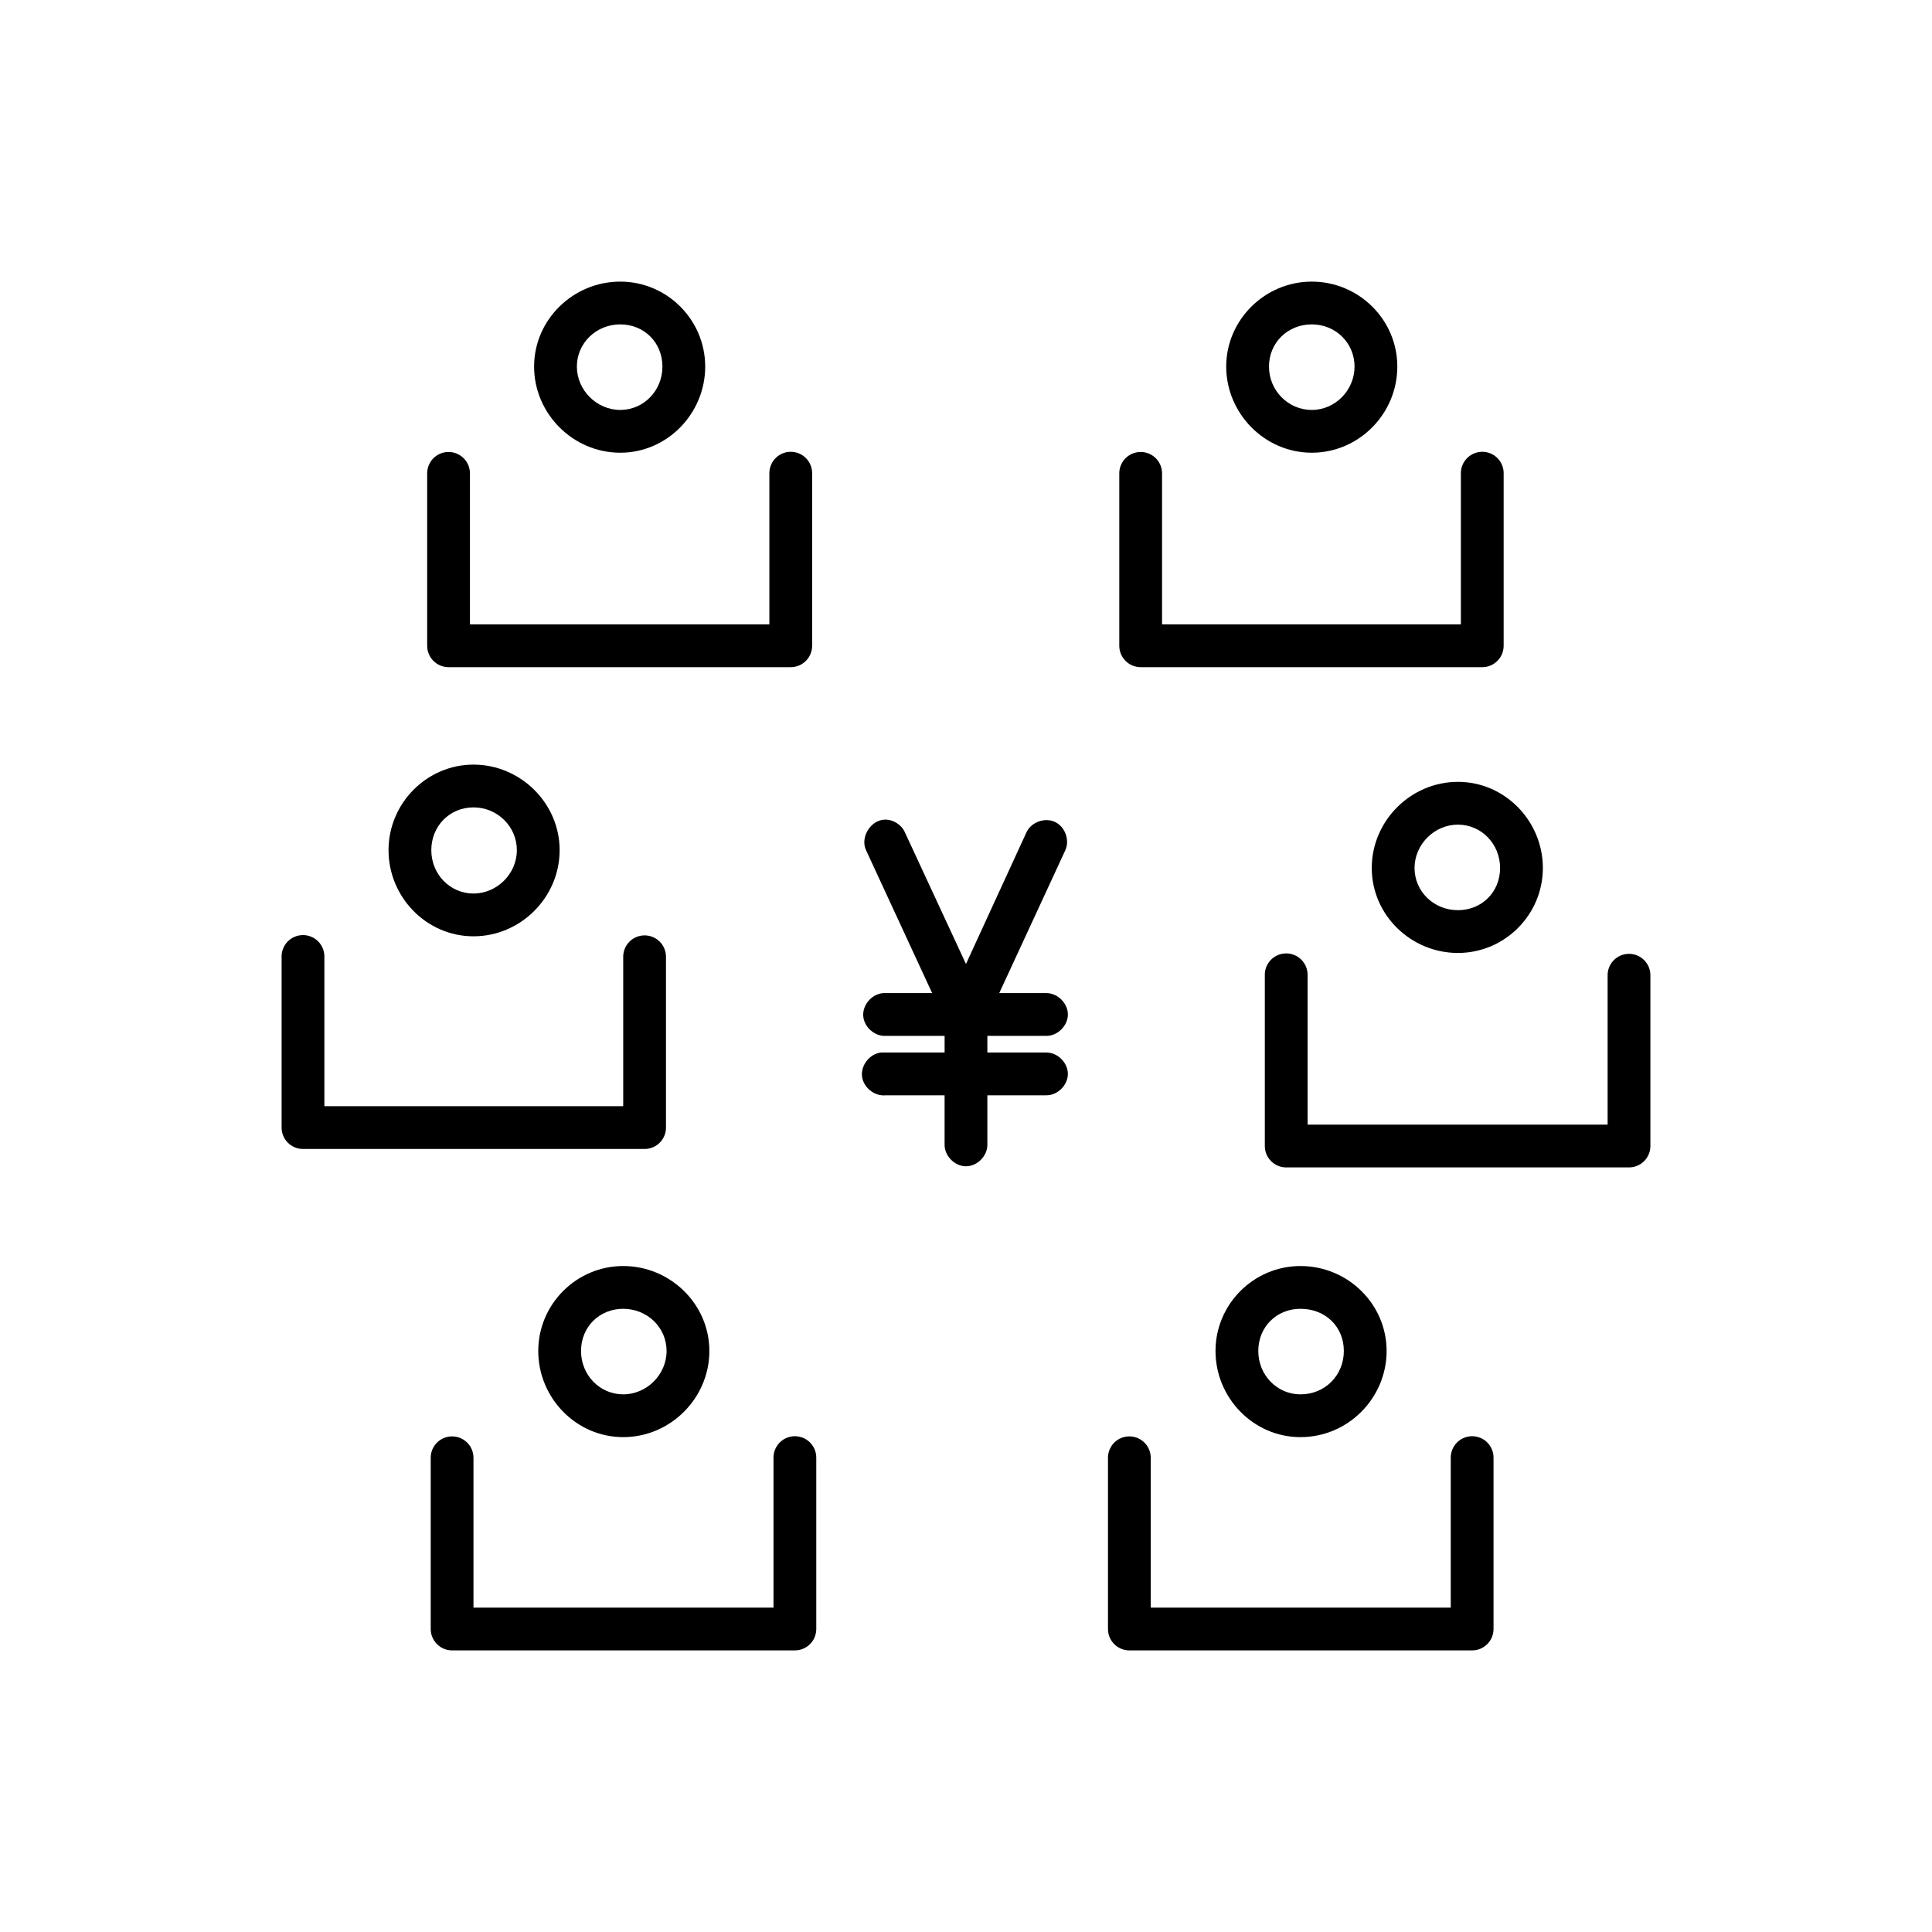
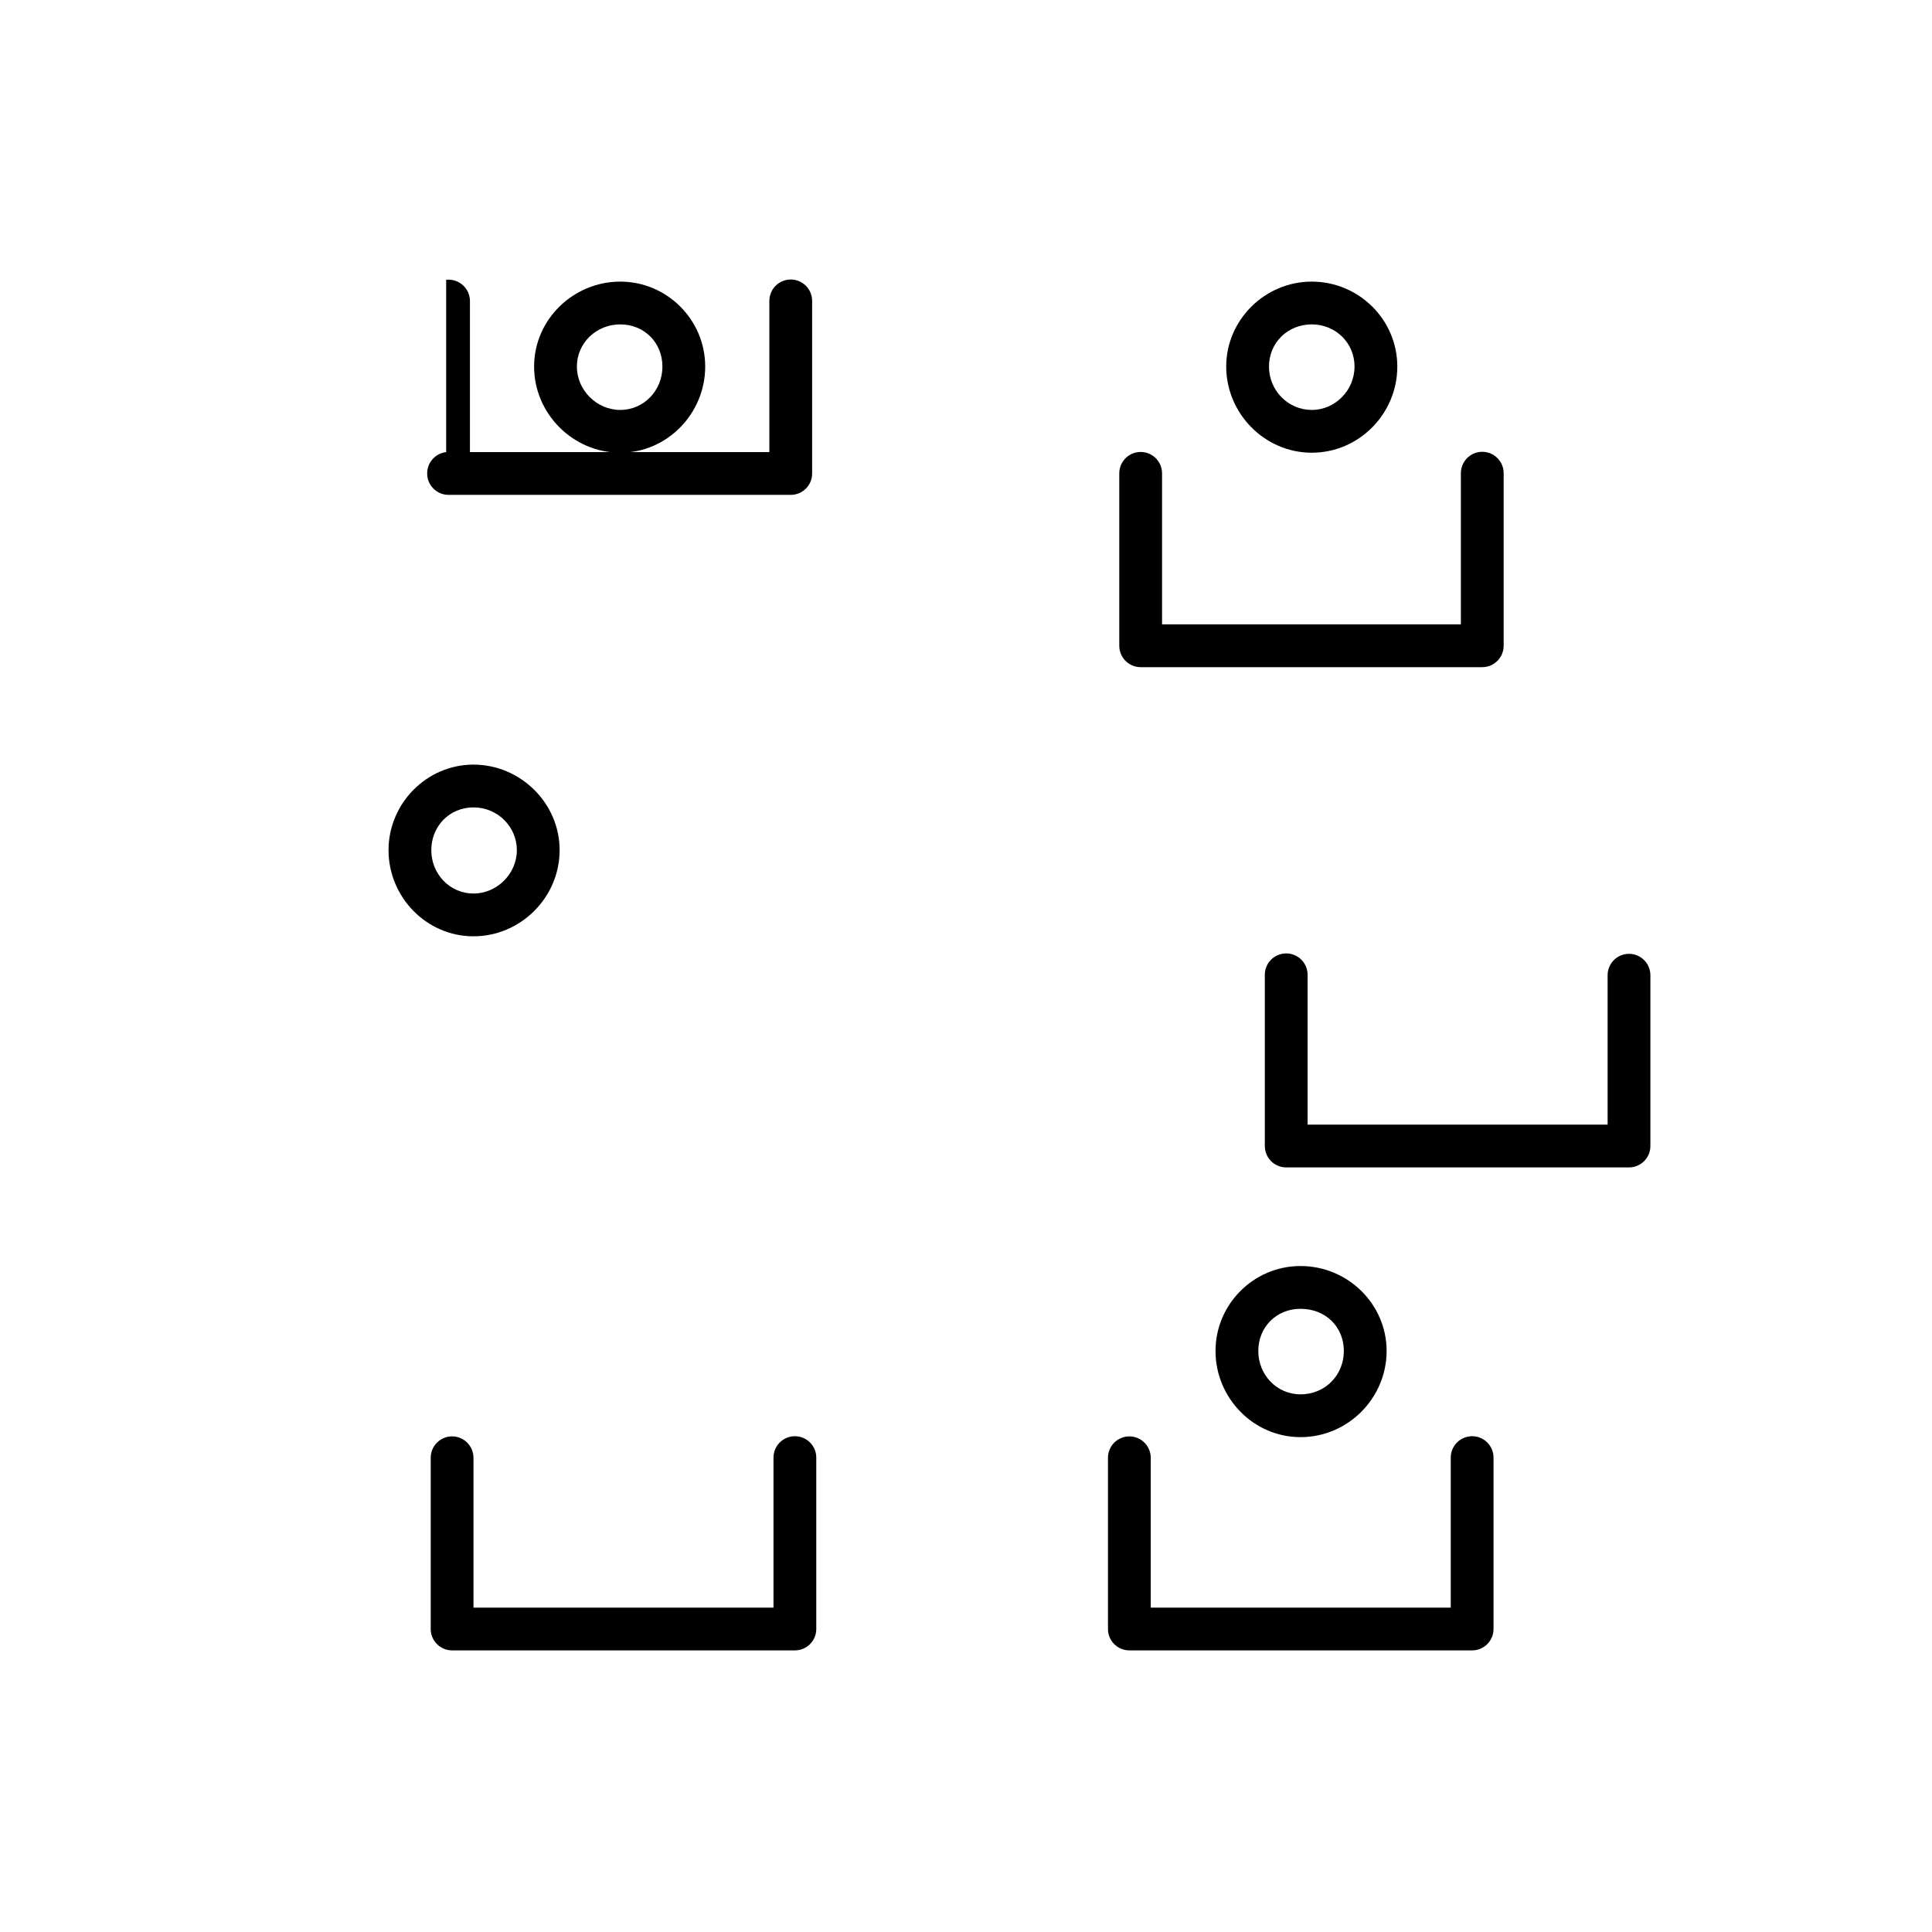
<svg xmlns="http://www.w3.org/2000/svg" fill="#000000" width="800px" height="800px" version="1.1" viewBox="144 144 512 512">
  <g>
-     <path d="m224.14 391.81c-1.504 0.043-2.93 0.68-3.965 1.773-1.031 1.09-1.59 2.551-1.547 4.051v45.188c0 3.129 2.539 5.668 5.668 5.668h90.527c3.129 0 5.668-2.539 5.668-5.668v-45.188c0.023-1.516-0.566-2.977-1.633-4.059-1.062-1.082-2.516-1.688-4.035-1.688-1.516 0-2.969 0.605-4.035 1.688-1.066 1.082-1.652 2.543-1.633 4.059v39.52h-79.191v-39.52c0.043-1.555-0.555-3.062-1.656-4.164-1.105-1.105-2.609-1.703-4.168-1.66z" />
    <path d="m269.48 346.63c-12.398 0-22.516 10.273-22.516 22.672 0 12.398 10.008 22.828 22.516 22.828 12.504 0 22.828-10.324 22.828-22.828 0-12.504-10.43-22.672-22.828-22.672zm0 11.336c6.352 0 11.492 5.094 11.492 11.336 0 6.246-5.25 11.492-11.492 11.492-6.242 0-11.18-5.141-11.18-11.492 0-6.352 4.828-11.336 11.18-11.336z" />
    <path d="m484.23 396.7c-2.945 0.328-5.141 2.863-5.039 5.824v45.188-0.004c0 3.133 2.539 5.668 5.668 5.668h90.844c3.129 0 5.664-2.535 5.668-5.668v-45.188 0.004c0.02-1.516-0.566-2.981-1.633-4.059-1.066-1.082-2.519-1.691-4.035-1.691-1.52 0-2.973 0.609-4.039 1.691-1.062 1.078-1.652 2.543-1.629 4.059v39.52h-79.508v-39.52c0.055-1.645-0.609-3.234-1.816-4.356-1.211-1.117-2.844-1.652-4.481-1.469z" />
-     <path d="m530.36 351.2c-12.504 0-22.828 10.324-22.828 22.828 0 12.504 10.43 22.516 22.828 22.516s22.516-10.117 22.516-22.516c0-12.398-10.008-22.828-22.516-22.828zm0 11.336c6.242 0 11.18 5.144 11.18 11.492 0 6.352-4.828 11.18-11.18 11.18s-11.492-4.934-11.492-11.18c0-6.242 5.25-11.492 11.492-11.492z" />
    <path d="m263.18 524.69c-2.883 0.324-5.055 2.769-5.035 5.668v45.344c0 3.129 2.535 5.668 5.664 5.668h90.844c3.129 0 5.668-2.539 5.668-5.668v-45.344c0.023-1.516-0.566-2.977-1.633-4.059-1.062-1.082-2.516-1.688-4.035-1.688-1.516 0-2.969 0.605-4.035 1.688s-1.652 2.543-1.633 4.059v39.676h-79.508v-39.676c0.012-1.617-0.672-3.164-1.875-4.246s-2.812-1.602-4.422-1.422z" />
-     <path d="m309.16 479.51c-12.395 0-22.516 10.117-22.516 22.516 0 12.398 10.008 22.828 22.516 22.828 12.504 0 22.828-10.324 22.828-22.828 0-12.504-10.434-22.516-22.828-22.516zm0 11.336c6.352 0 11.492 4.934 11.492 11.18 0 6.242-5.25 11.492-11.492 11.492s-11.18-5.141-11.18-11.492c0-6.352 4.828-11.18 11.18-11.18z" />
    <path d="m442.66 524.69c-2.879 0.324-5.055 2.769-5.035 5.668v45.344c0 3.129 2.535 5.668 5.668 5.668h90.844-0.004c3.133 0 5.668-2.539 5.668-5.668v-45.344c0.023-1.516-0.566-2.977-1.629-4.059-1.066-1.082-2.519-1.688-4.039-1.688-1.516 0-2.969 0.605-4.035 1.688-1.066 1.082-1.652 2.543-1.633 4.059v39.676h-79.508v-39.676h0.004c0.008-1.617-0.676-3.164-1.879-4.246-1.203-1.082-2.812-1.602-4.422-1.422z" />
    <path d="m488.64 479.51c-12.398 0-22.516 10.117-22.516 22.516 0 12.398 10.008 22.828 22.516 22.828 12.688 0 22.828-10.434 22.828-22.828 0-12.398-10.25-22.516-22.828-22.516zm0 11.336c6.703 0 11.492 4.828 11.492 11.18 0 6.352-4.894 11.492-11.492 11.492-6.246 0-11.18-5.141-11.18-11.492 0-6.352 4.824-11.18 11.18-11.18z" />
-     <path d="m262.24 263.81c-2.879 0.324-5.055 2.769-5.035 5.668v45.66c0 3.129 2.535 5.668 5.668 5.668h90.684c3.129 0 5.668-2.539 5.668-5.668v-45.66c0.02-1.516-0.566-2.977-1.633-4.059-1.062-1.082-2.519-1.688-4.035-1.688-1.516 0-2.973 0.605-4.035 1.688-1.066 1.082-1.652 2.543-1.633 4.059v39.988h-79.348v-39.988c0.008-1.617-0.676-3.164-1.879-4.246s-2.812-1.602-4.422-1.422z" />
+     <path d="m262.24 263.81c-2.879 0.324-5.055 2.769-5.035 5.668c0 3.129 2.535 5.668 5.668 5.668h90.684c3.129 0 5.668-2.539 5.668-5.668v-45.66c0.02-1.516-0.566-2.977-1.633-4.059-1.062-1.082-2.519-1.688-4.035-1.688-1.516 0-2.973 0.605-4.035 1.688-1.066 1.082-1.652 2.543-1.633 4.059v39.988h-79.348v-39.988c0.008-1.617-0.676-3.164-1.879-4.246s-2.812-1.602-4.422-1.422z" />
    <path d="m308.37 218.63c-12.398 0-22.828 10.008-22.828 22.516 0 12.504 10.324 22.828 22.828 22.828 12.508 0 22.516-10.434 22.516-22.828 0-12.398-10.117-22.516-22.516-22.516zm0 11.336c6.352 0 11.18 4.828 11.18 11.18 0 6.352-4.934 11.492-11.18 11.492-6.242 0-11.492-5.25-11.492-11.492 0-6.242 5.141-11.18 11.492-11.18z" />
    <path d="m445.66 263.81c-2.883 0.324-5.055 2.769-5.039 5.668v45.66c0 3.129 2.539 5.668 5.668 5.668h90.527c3.133 0 5.668-2.539 5.668-5.668v-45.66c0.023-1.516-0.566-2.977-1.629-4.059-1.066-1.082-2.519-1.688-4.039-1.688-1.516 0-2.969 0.605-4.035 1.688s-1.652 2.543-1.633 4.059v39.988h-79.191v-39.988c0.012-1.617-0.672-3.164-1.875-4.246s-2.812-1.602-4.422-1.422z" />
    <path d="m491.63 218.63c-12.398 0-22.672 10.117-22.672 22.516 0 12.398 10.164 22.828 22.672 22.828 12.504 0 22.672-10.324 22.672-22.828 0-12.504-10.273-22.516-22.672-22.516zm0 11.336c6.352 0 11.336 4.934 11.336 11.18 0 6.242-5.094 11.492-11.336 11.492-6.246 0-11.336-5.141-11.336-11.492 0-6.352 4.984-11.18 11.336-11.18z" />
-     <path d="m378.43 361.21c-3.773 0.133-6.559 4.809-4.879 8.188l17.477 37.785h-12.91c-2.969 0.168-5.519 3.016-5.356 5.984 0.164 2.969 3.016 5.519 5.984 5.352h15.586v4.41h-16.848c-2.969 0.328-5.367 3.332-5.039 6.297 0.328 2.969 3.328 5.367 6.297 5.039h15.586v13.066c-0.043 2.992 2.672 5.75 5.668 5.75s5.711-2.754 5.668-5.75v-13.066h15.586c2.996 0.051 5.75-2.672 5.75-5.668s-2.754-5.711-5.75-5.668h-15.586v-4.41h15.586c2.996 0.051 5.75-2.672 5.75-5.668s-2.754-5.711-5.75-5.668h-12.438l17.477-37.785c1.277-2.68 0.004-6.281-2.676-7.559-2.68-1.277-6.281-0.004-7.559 2.676l-16.059 34.953-16.215-34.953c-0.926-2.019-3.133-3.383-5.352-3.305z" />
  </g>
</svg>